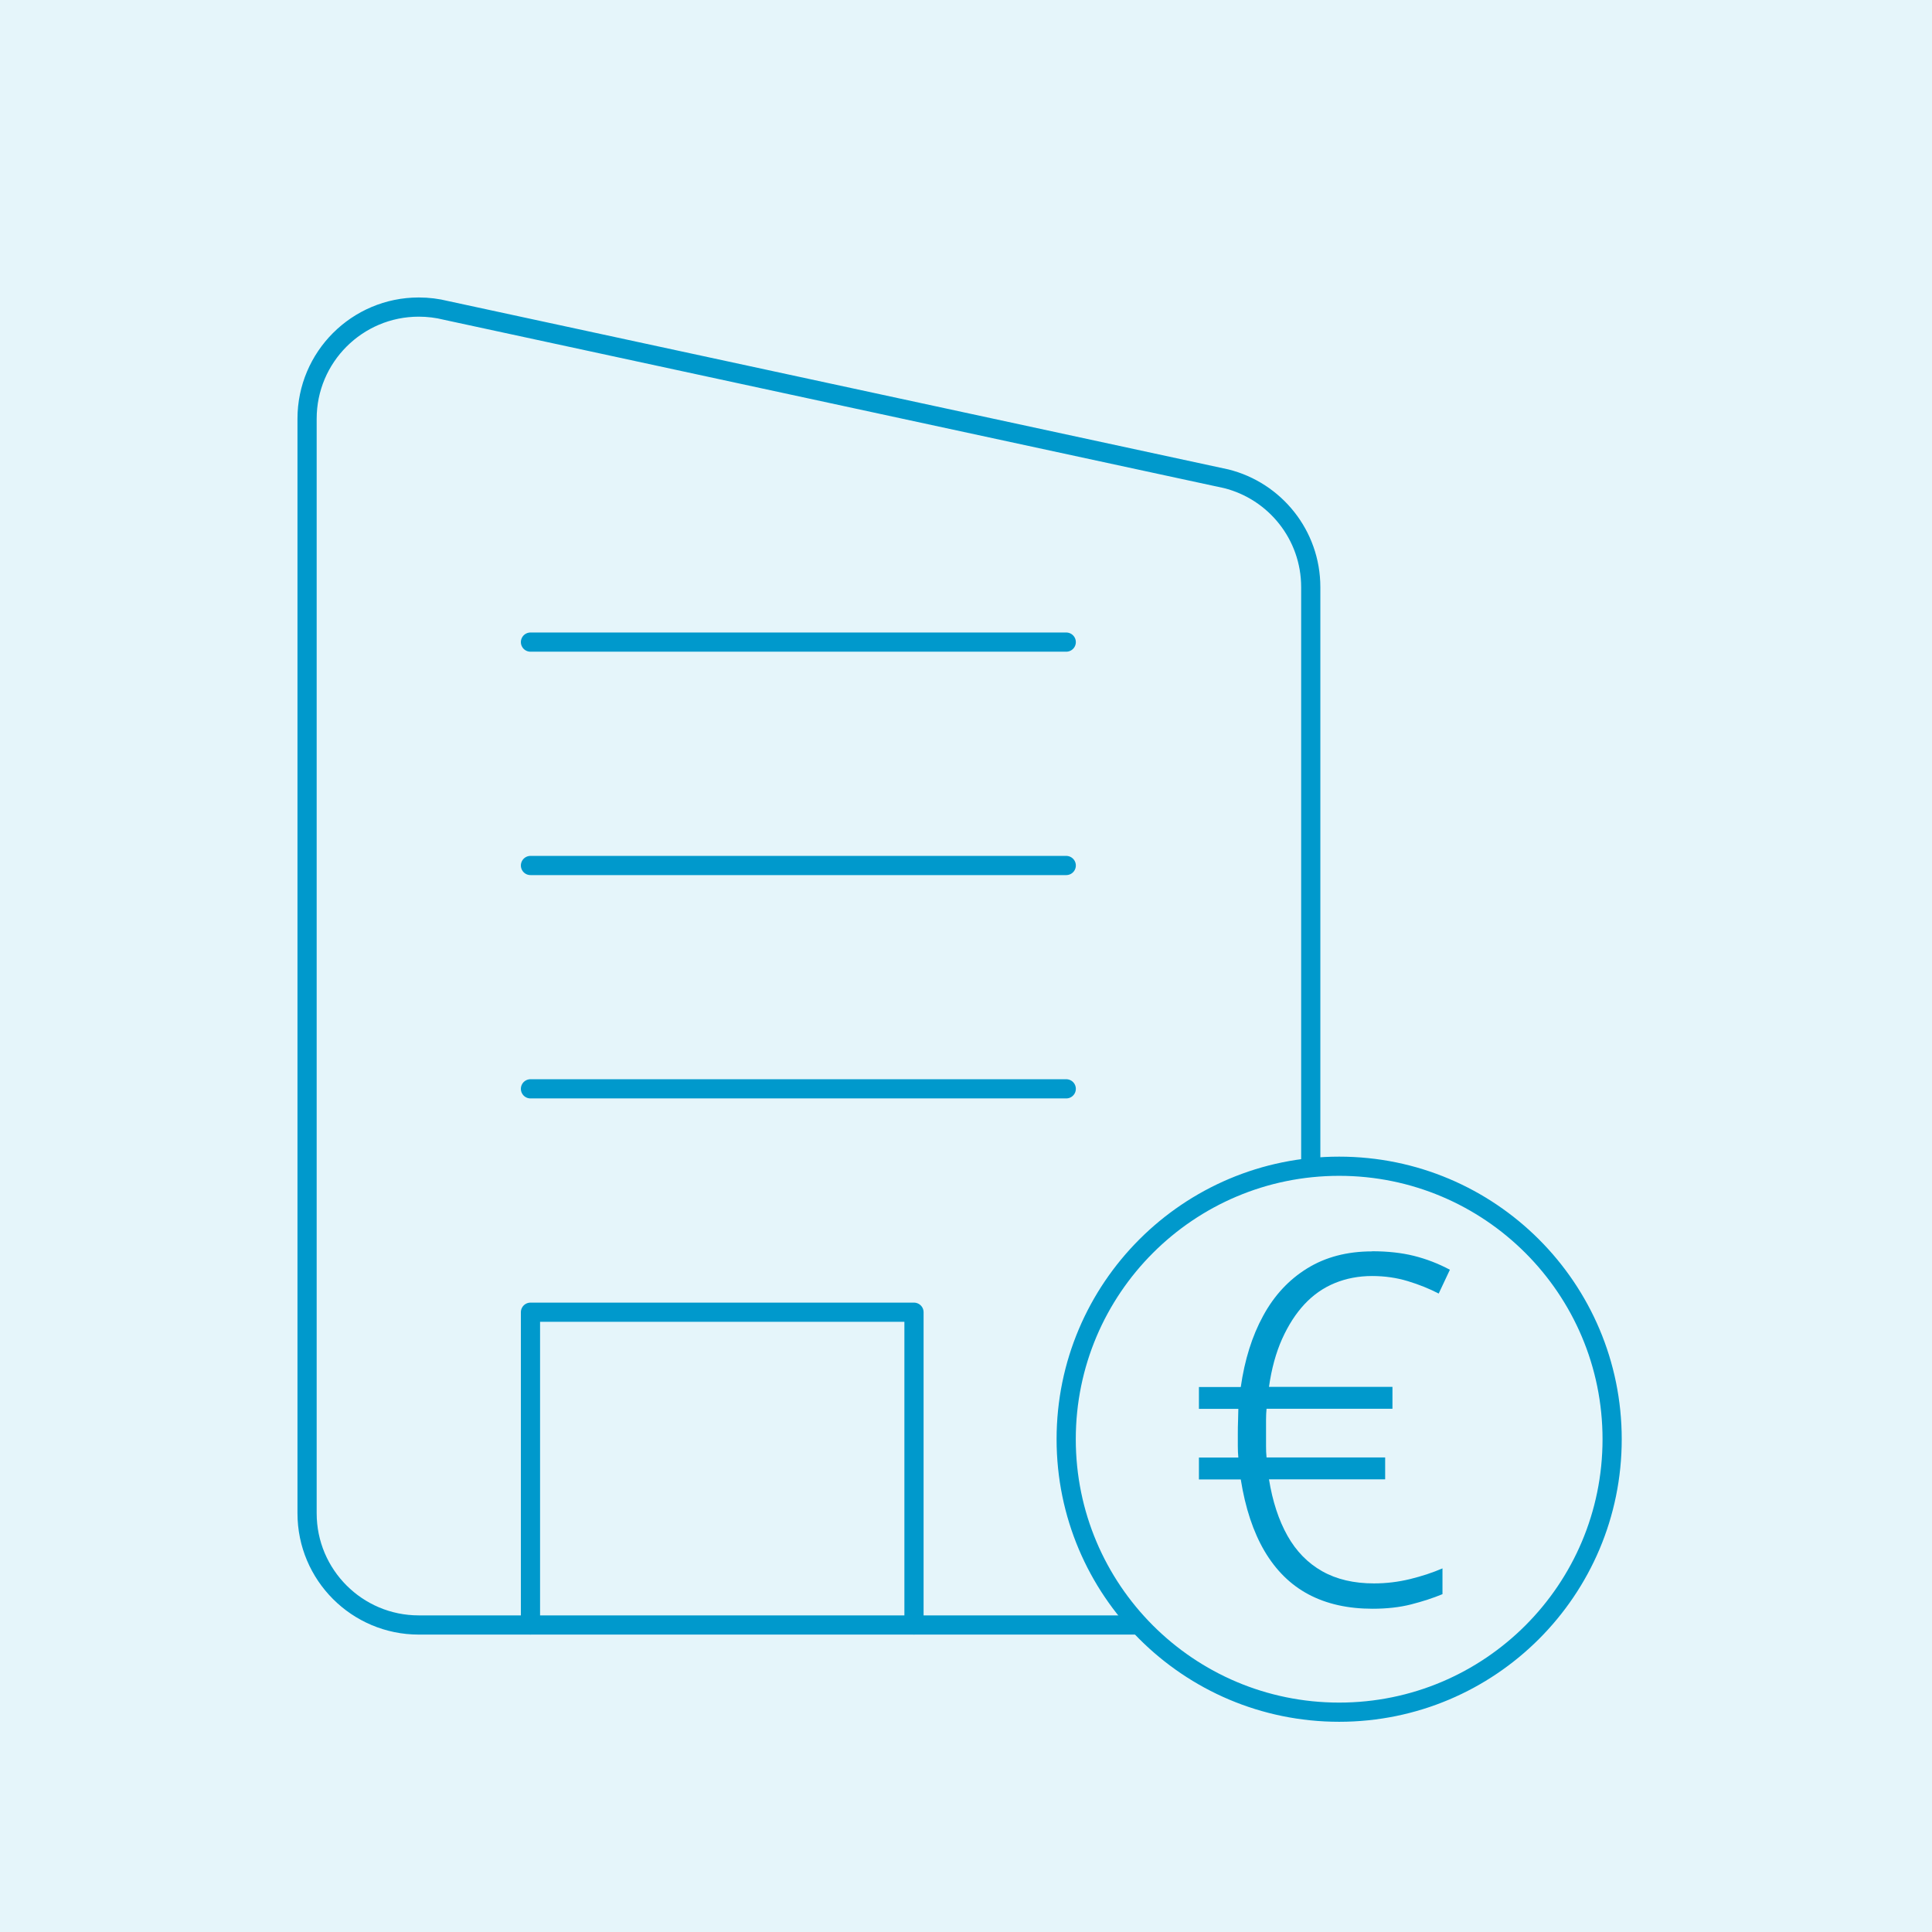
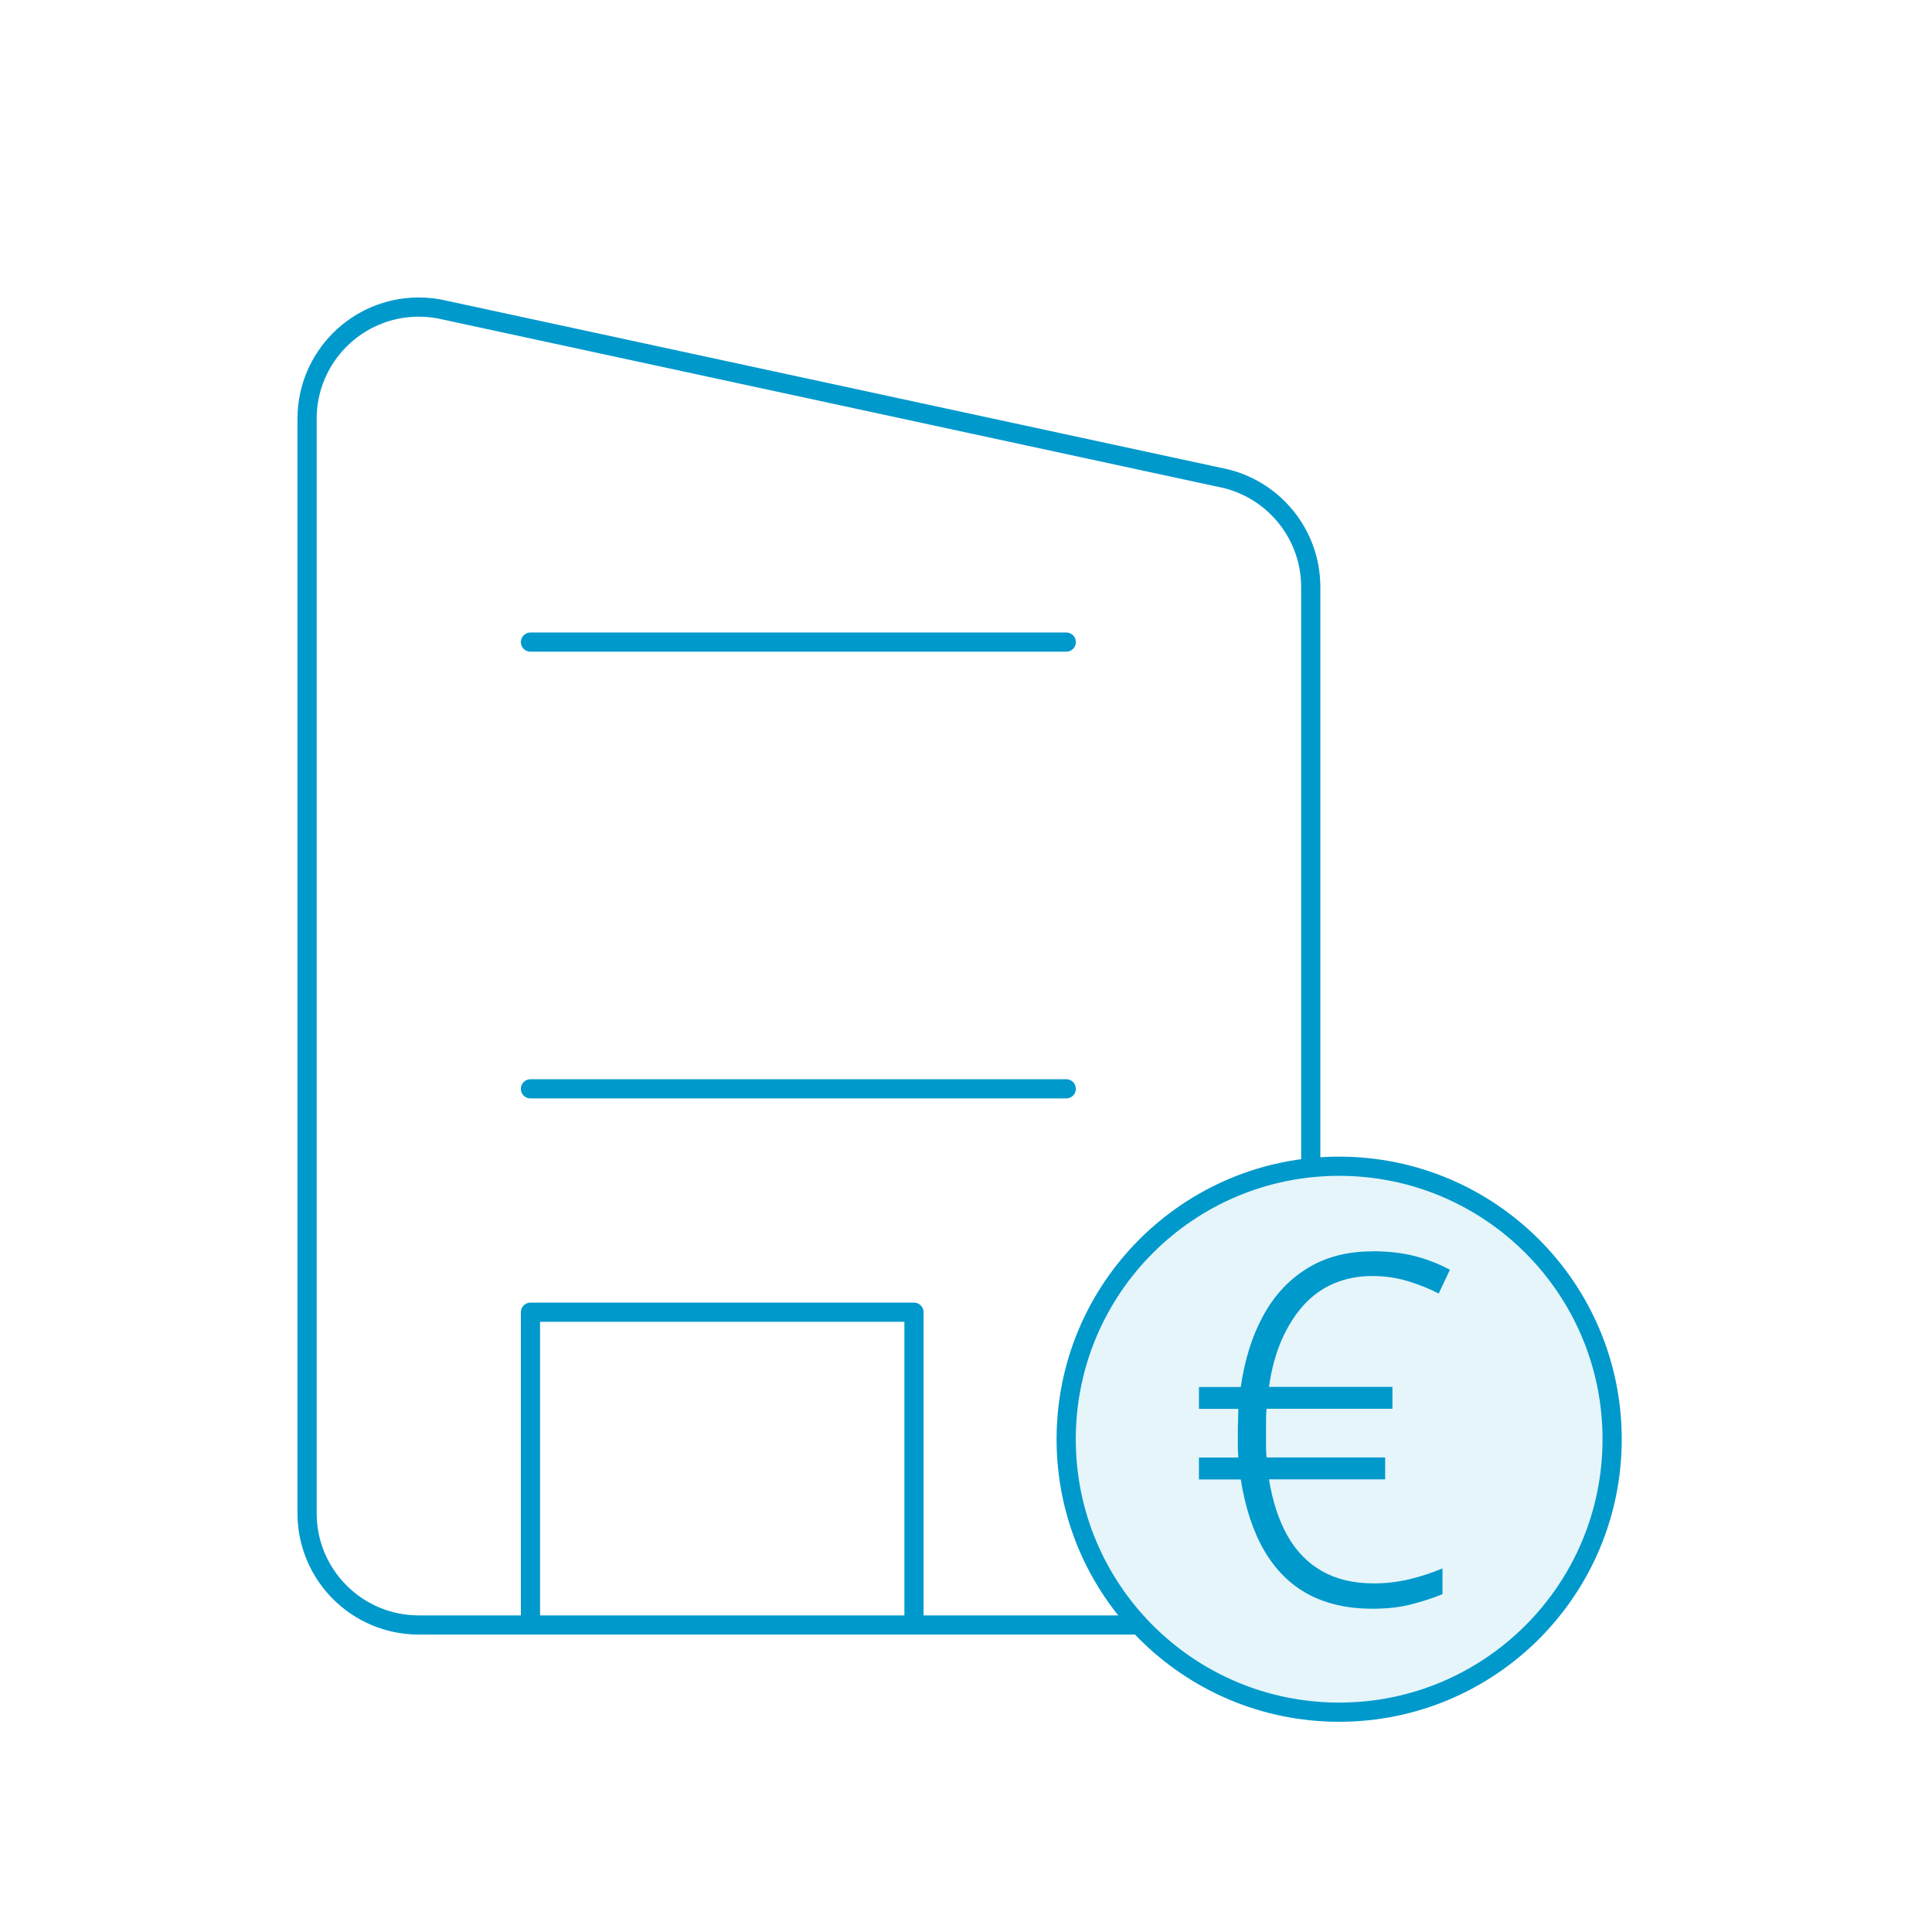
<svg xmlns="http://www.w3.org/2000/svg" id="Ebene_2" data-name="Ebene 2" viewBox="0 0 302 302">
  <defs>
    <style>
      .cls-1, .cls-2 {
        fill: #e5f5fa;
      }

      .cls-3 {
        fill: none;
        stroke: #09c;
        stroke-linecap: round;
        stroke-linejoin: round;
      }

      .cls-3, .cls-2 {
        stroke-width: 3px;
      }

      .cls-4 {
        fill: #09c;
      }

      .cls-2 {
        stroke: #09c;
        stroke-miterlimit: 10;
      }
    </style>
  </defs>
  <g id="Ebene_2-2" data-name="Ebene 2">
    <g>
-       <rect class="cls-1" width="302" height="302" />
      <g id="buillding">
        <polyline class="cls-3" points="82.92 254 82.92 205.12 142.87 205.12 142.87 254" />
        <line class="cls-3" x1="82.92" y1="170.2" x2="166.67" y2="170.2" />
-         <line class="cls-3" x1="82.92" y1="135.29" x2="166.67" y2="135.29" />
        <line class="cls-3" x1="82.92" y1="100.37" x2="166.67" y2="100.37" />
        <path class="cls-3" d="M69.71,48.52l121.97,26.32c7.59,1.9,13.21,8.76,13.21,16.94v144.77c0,9.64-7.82,17.46-17.46,17.46h-121.97c-9.64,0-17.46-7.82-17.46-17.46V65.46c0-9.64,7.82-17.46,17.46-17.46,1.47,0,2.89.18,4.25.52Z" />
      </g>
      <g>
        <circle class="cls-2" cx="209.33" cy="224.97" r="42.67" />
        <path class="cls-4" d="M214.48,195.59c2.43,0,4.61.24,6.54.72,1.92.48,3.8,1.2,5.62,2.17l-1.75,3.72c-1.47-.76-3.08-1.41-4.83-1.94-1.75-.53-3.61-.8-5.59-.8-2.08,0-4.02.37-5.81,1.1-1.8.74-3.38,1.84-4.75,3.31-1.37,1.47-2.53,3.28-3.5,5.43-.96,2.15-1.65,4.65-2.05,7.49h19.3v3.42h-19.68c-.05.51-.08,1.09-.08,1.75v4.07c0,.63.02,1.23.08,1.79h18.54v3.42h-18.16c.56,3.45,1.52,6.38,2.89,8.82,1.37,2.43,3.18,4.28,5.43,5.55,2.25,1.27,4.95,1.9,8.09,1.9,1.92,0,3.81-.23,5.66-.68,1.85-.46,3.53-1.01,5.05-1.67v4.03c-1.47.61-3.1,1.14-4.9,1.6-1.8.46-3.81.68-6.04.68-3.85,0-7.18-.75-9.99-2.24-2.81-1.49-5.1-3.75-6.88-6.76-1.77-3.01-3.01-6.75-3.72-11.21h-6.54v-3.42h6.16c-.05-.56-.08-1.14-.08-1.75v-1.98c0-.71.01-1.43.04-2.17.02-.73.04-1.3.04-1.71h-6.16v-3.42h6.54c.61-4.26,1.77-7.97,3.5-11.13,1.72-3.17,4.01-5.64,6.88-7.41,2.86-1.77,6.24-2.66,10.15-2.66Z" />
      </g>
    </g>
  </g>
</svg>